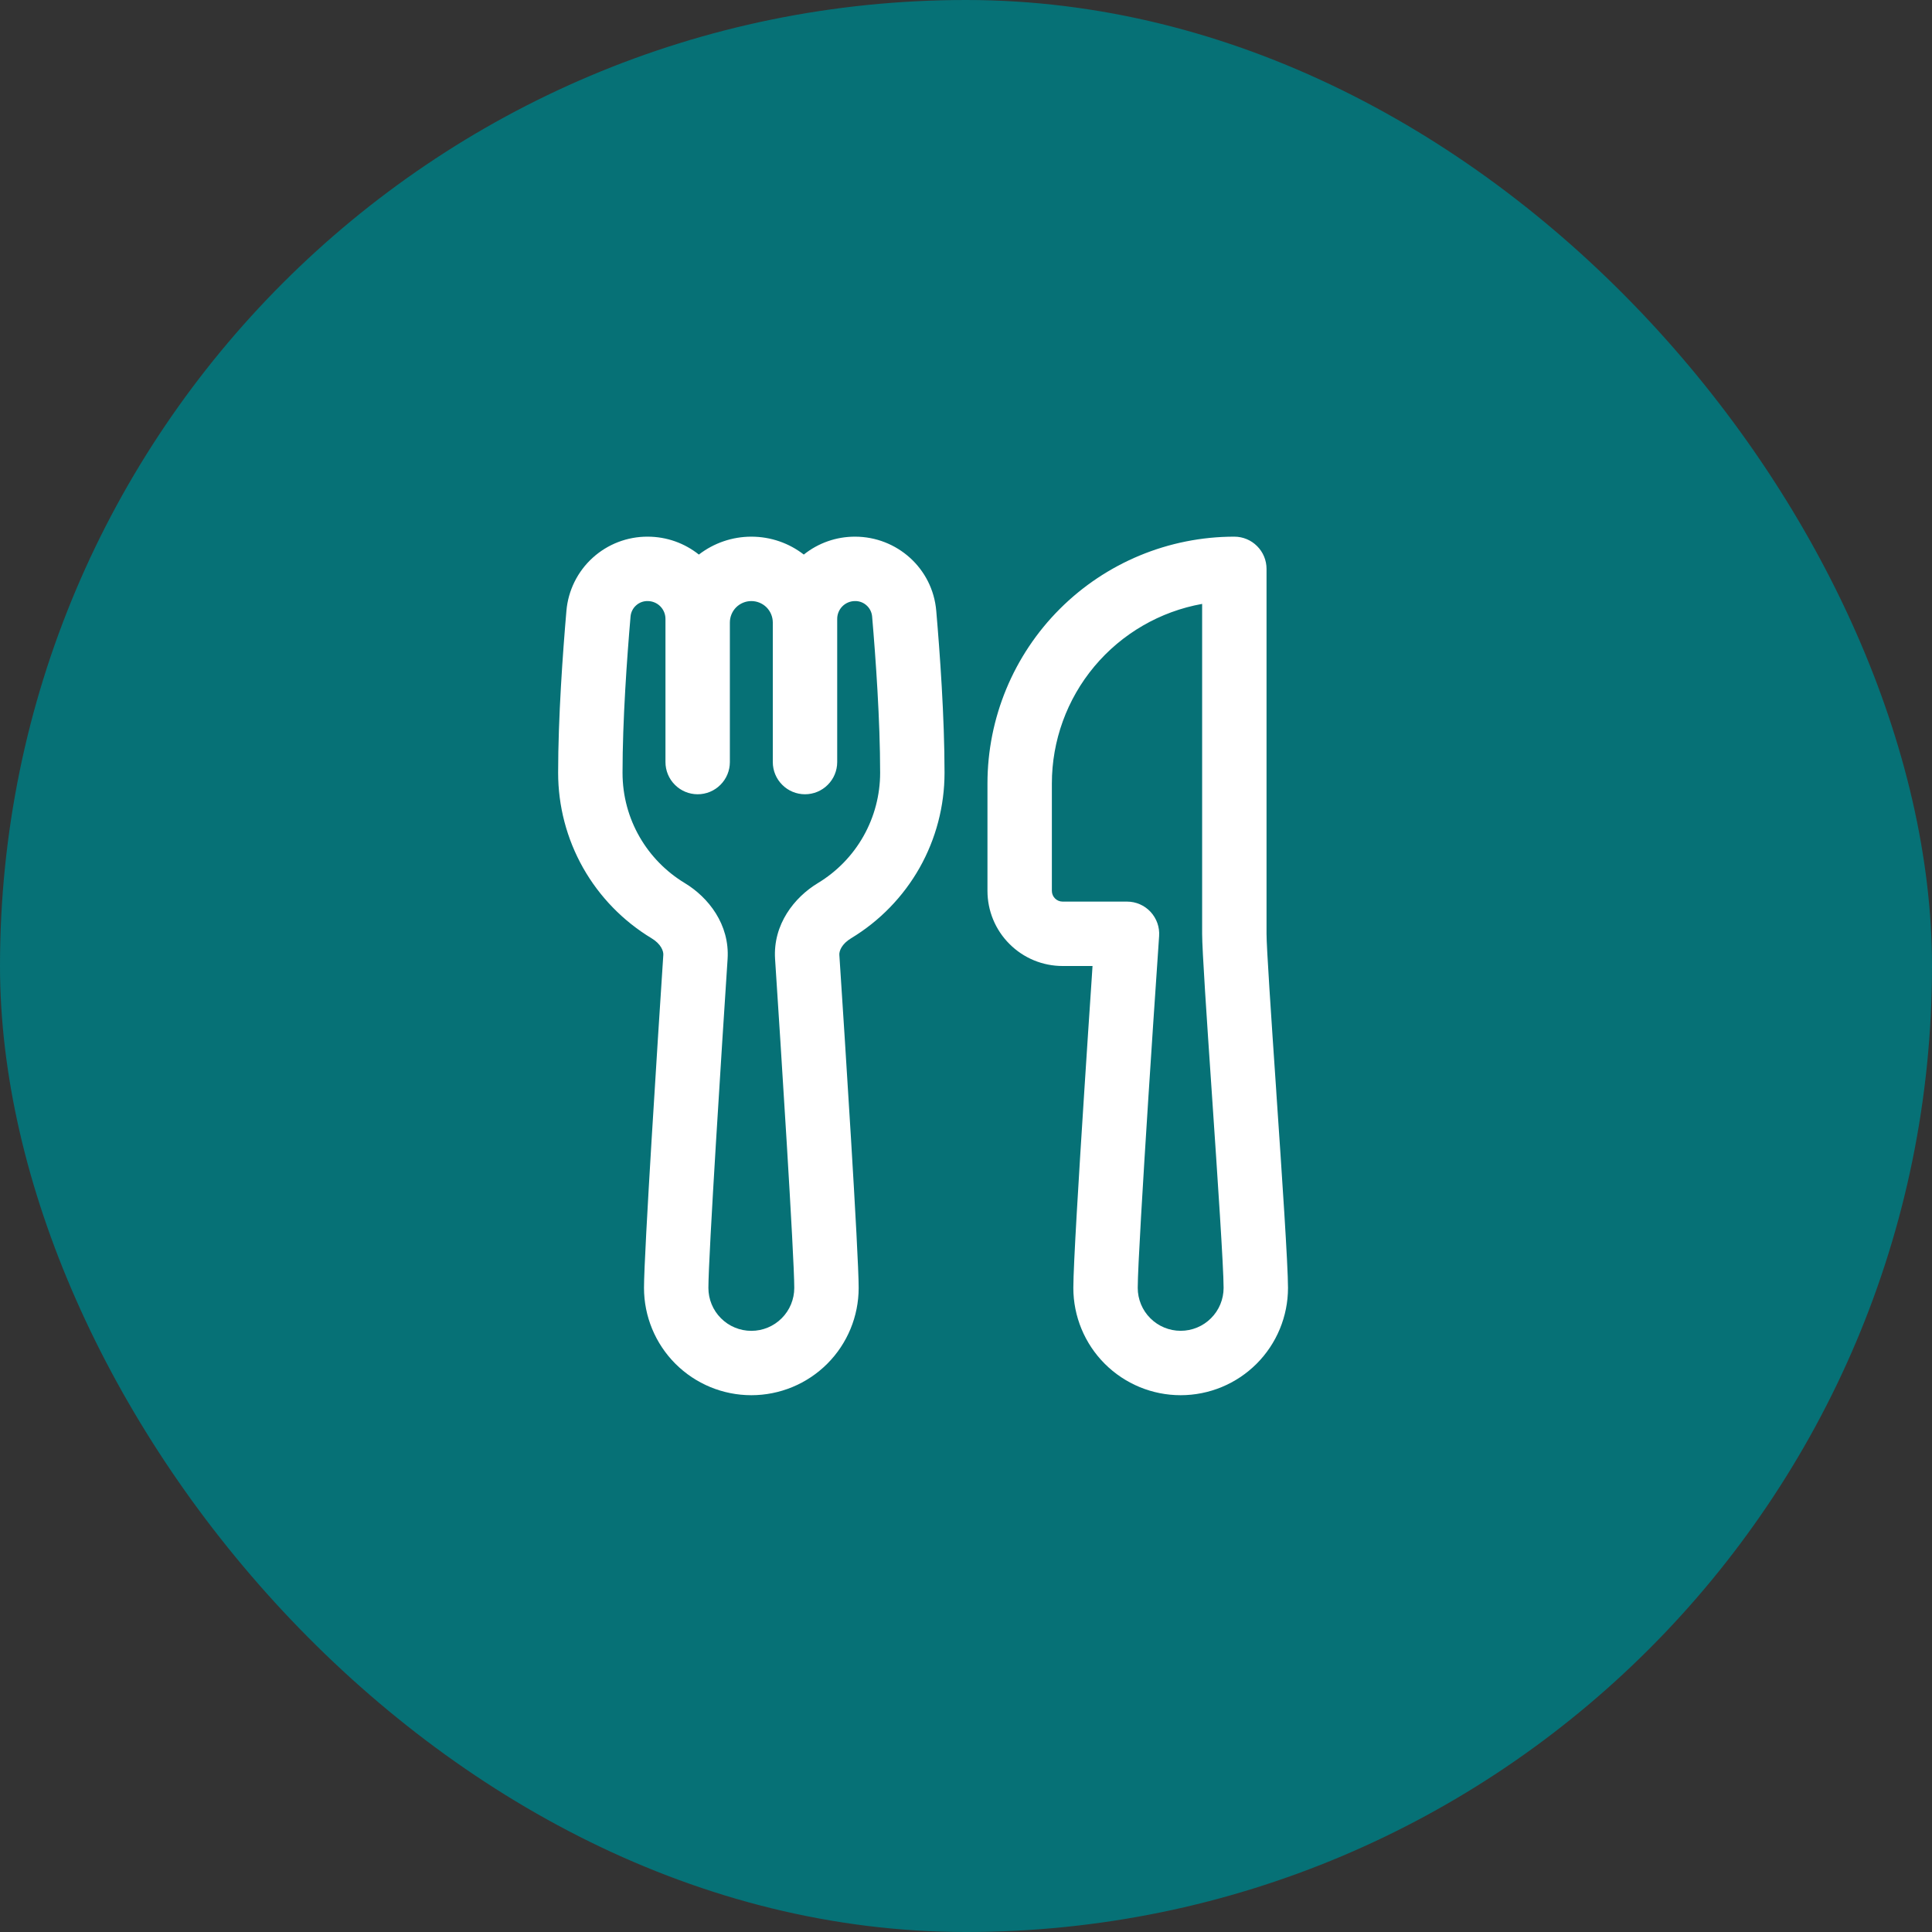
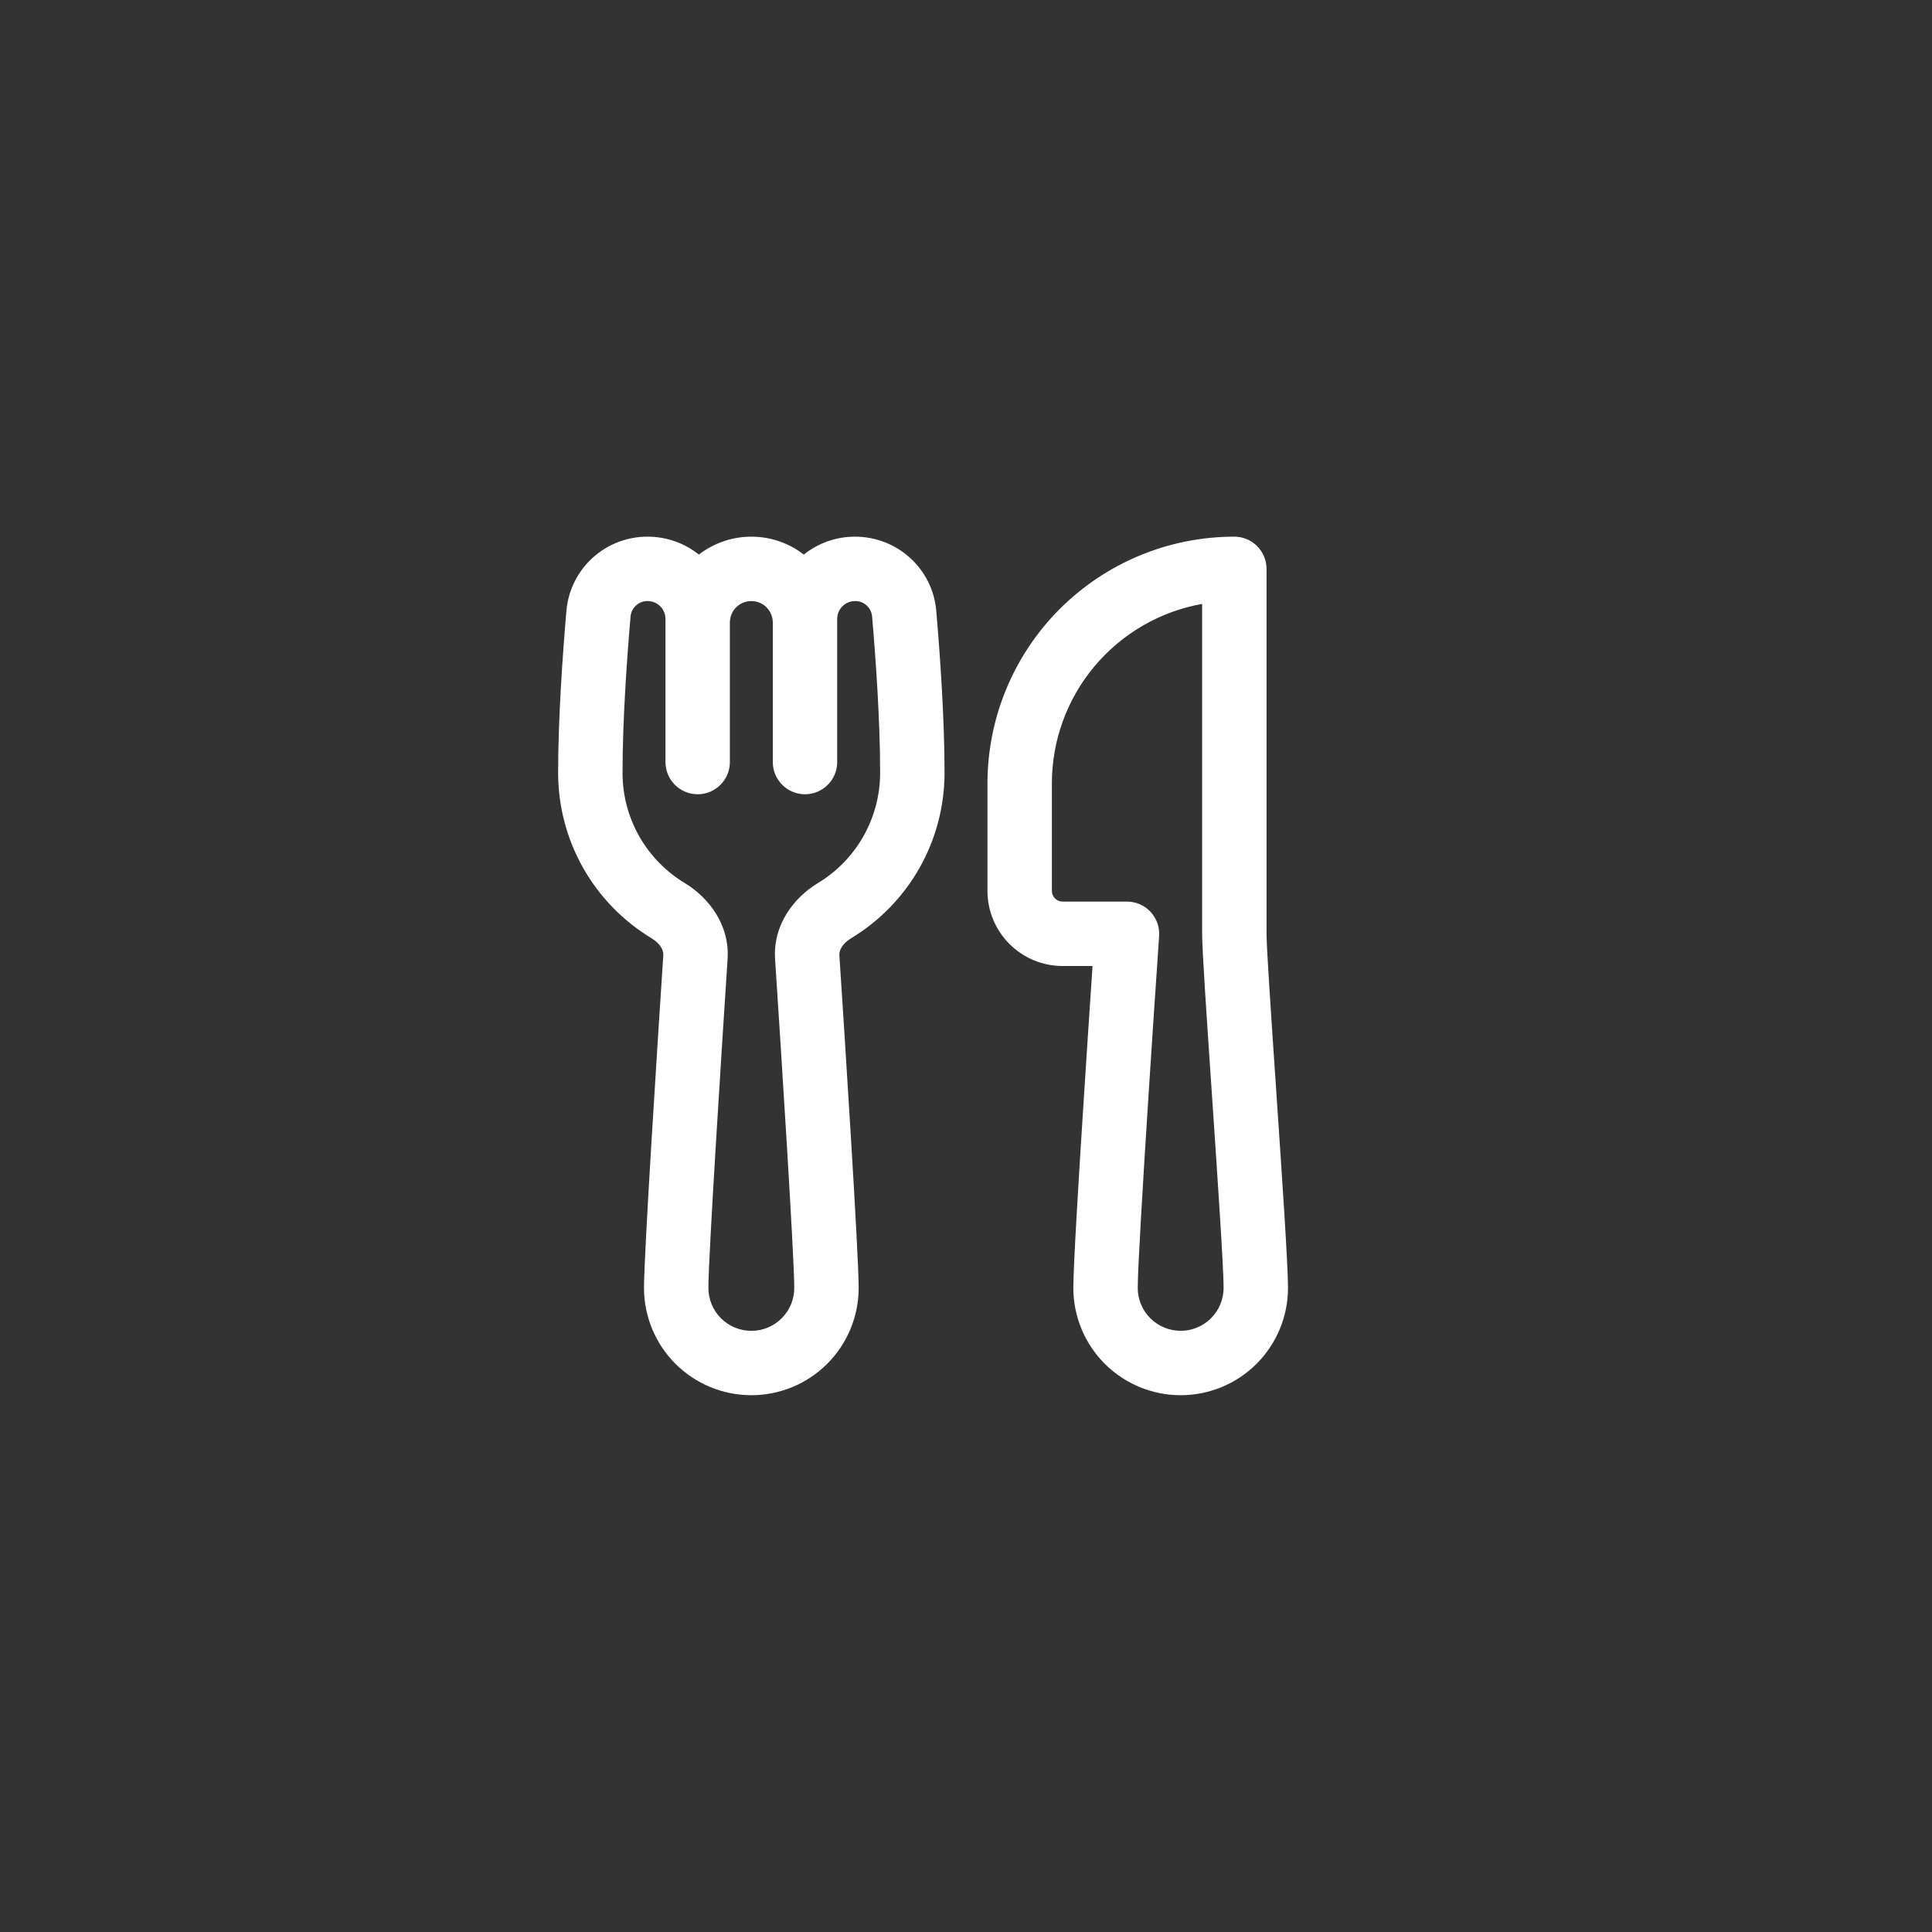
<svg xmlns="http://www.w3.org/2000/svg" width="45" height="45" viewBox="0 0 45 45" fill="none">
  <rect x="0" y="0" width="45" height="45" fill="#333333" stroke="none" />
-   <rect width="45" height="45" rx="22.5" fill="#067176" />
  <path d="M13.193 14.226C13.234 13.753 13.452 13.313 13.802 12.994C14.153 12.674 14.611 12.498 15.085 12.5C15.535 12.5 15.951 12.656 16.278 12.917C16.628 12.647 17.058 12.5 17.5 12.5C17.96 12.5 18.384 12.655 18.722 12.917C19.06 12.646 19.481 12.499 19.915 12.5C20.891 12.5 21.722 13.237 21.807 14.226C21.891 15.201 22 16.709 22 18C22 18.775 21.8 19.538 21.419 20.213C21.037 20.888 20.488 21.453 19.824 21.854C19.602 21.988 19.544 22.154 19.55 22.24C19.677 24.174 20 29.192 20 29.997C20 30.66 19.737 31.296 19.268 31.765C18.799 32.234 18.163 32.497 17.5 32.497C16.837 32.497 16.201 32.234 15.732 31.765C15.263 31.296 15 30.66 15 29.997C15 29.192 15.323 24.174 15.45 22.24C15.455 22.153 15.398 21.988 15.176 21.854C14.512 21.453 13.963 20.888 13.581 20.213C13.2 19.538 13 18.775 13 18C13 16.71 13.109 15.201 13.193 14.226ZM19.5 17.75C19.5 17.949 19.421 18.14 19.28 18.28C19.14 18.421 18.949 18.5 18.75 18.5C18.551 18.5 18.36 18.421 18.22 18.28C18.079 18.14 18 17.949 18 17.75V14.5C18 14.367 17.947 14.24 17.854 14.146C17.76 14.053 17.633 14 17.5 14C17.367 14 17.24 14.053 17.146 14.146C17.053 14.24 17 14.367 17 14.5V17.75C17 17.949 16.921 18.14 16.78 18.28C16.64 18.421 16.449 18.5 16.25 18.5C16.051 18.5 15.86 18.421 15.72 18.28C15.579 18.14 15.5 17.949 15.5 17.75V14.415C15.5 14.305 15.456 14.199 15.378 14.121C15.301 14.044 15.195 14 15.085 14C14.986 13.998 14.89 14.034 14.817 14.1C14.743 14.165 14.697 14.257 14.687 14.355C14.604 15.32 14.5 16.775 14.5 18C14.5 19.09 15.08 20.044 15.952 20.57C16.497 20.9 16.999 21.53 16.947 22.338C16.817 24.318 16.5 29.256 16.5 29.998C16.5 30.263 16.605 30.518 16.793 30.705C16.98 30.893 17.235 30.998 17.5 30.998C17.765 30.998 18.02 30.893 18.207 30.705C18.395 30.518 18.5 30.263 18.5 29.998C18.5 29.256 18.183 24.318 18.053 22.338C18.001 21.53 18.503 20.9 19.048 20.57C19.491 20.303 19.858 19.926 20.112 19.476C20.366 19.026 20.5 18.517 20.5 18C20.5 16.776 20.396 15.32 20.313 14.355C20.303 14.257 20.257 14.165 20.183 14.1C20.11 14.034 20.014 13.998 19.915 14C19.805 14 19.699 14.044 19.622 14.121C19.544 14.199 19.5 14.305 19.5 14.415V17.75ZM23 18.25C23 16.725 23.606 15.262 24.684 14.184C25.762 13.106 27.225 12.5 28.75 12.5C28.949 12.5 29.14 12.579 29.28 12.72C29.421 12.86 29.5 13.051 29.5 13.25V21.75C29.5 22.068 29.606 23.645 29.725 25.392L29.73 25.475C29.86 27.383 30 29.458 30 29.997C30 30.66 29.737 31.296 29.268 31.765C28.799 32.234 28.163 32.497 27.5 32.497C26.837 32.497 26.201 32.234 25.732 31.765C25.263 31.296 25 30.66 25 29.997C25 29.483 25.128 27.386 25.252 25.463C25.314 24.492 25.377 23.551 25.424 22.853L25.447 22.5H24.75C24.52 22.5 24.293 22.455 24.08 22.367C23.868 22.279 23.675 22.15 23.513 21.987C23.35 21.825 23.221 21.632 23.133 21.42C23.045 21.207 23 20.98 23 20.75V18.25ZM26.998 21.802L26.977 22.116C26.898 23.264 26.822 24.412 26.748 25.56C26.622 27.52 26.5 29.546 26.5 29.997C26.5 30.262 26.605 30.517 26.793 30.704C26.98 30.892 27.235 30.997 27.5 30.997C27.765 30.997 28.02 30.892 28.207 30.704C28.395 30.517 28.5 30.262 28.5 29.997C28.5 29.517 28.362 27.471 28.228 25.493L28.221 25.389C28.108 23.73 28 22.127 28 21.75V14.066C27.018 14.242 26.13 14.758 25.49 15.522C24.85 16.287 24.5 17.253 24.5 18.25V20.75C24.5 20.888 24.612 21 24.75 21H26.25C26.353 21 26.455 21.021 26.549 21.062C26.643 21.103 26.728 21.163 26.798 21.238C26.868 21.314 26.922 21.402 26.957 21.5C26.991 21.596 27.005 21.699 26.998 21.802Z" fill="white" />
</svg>